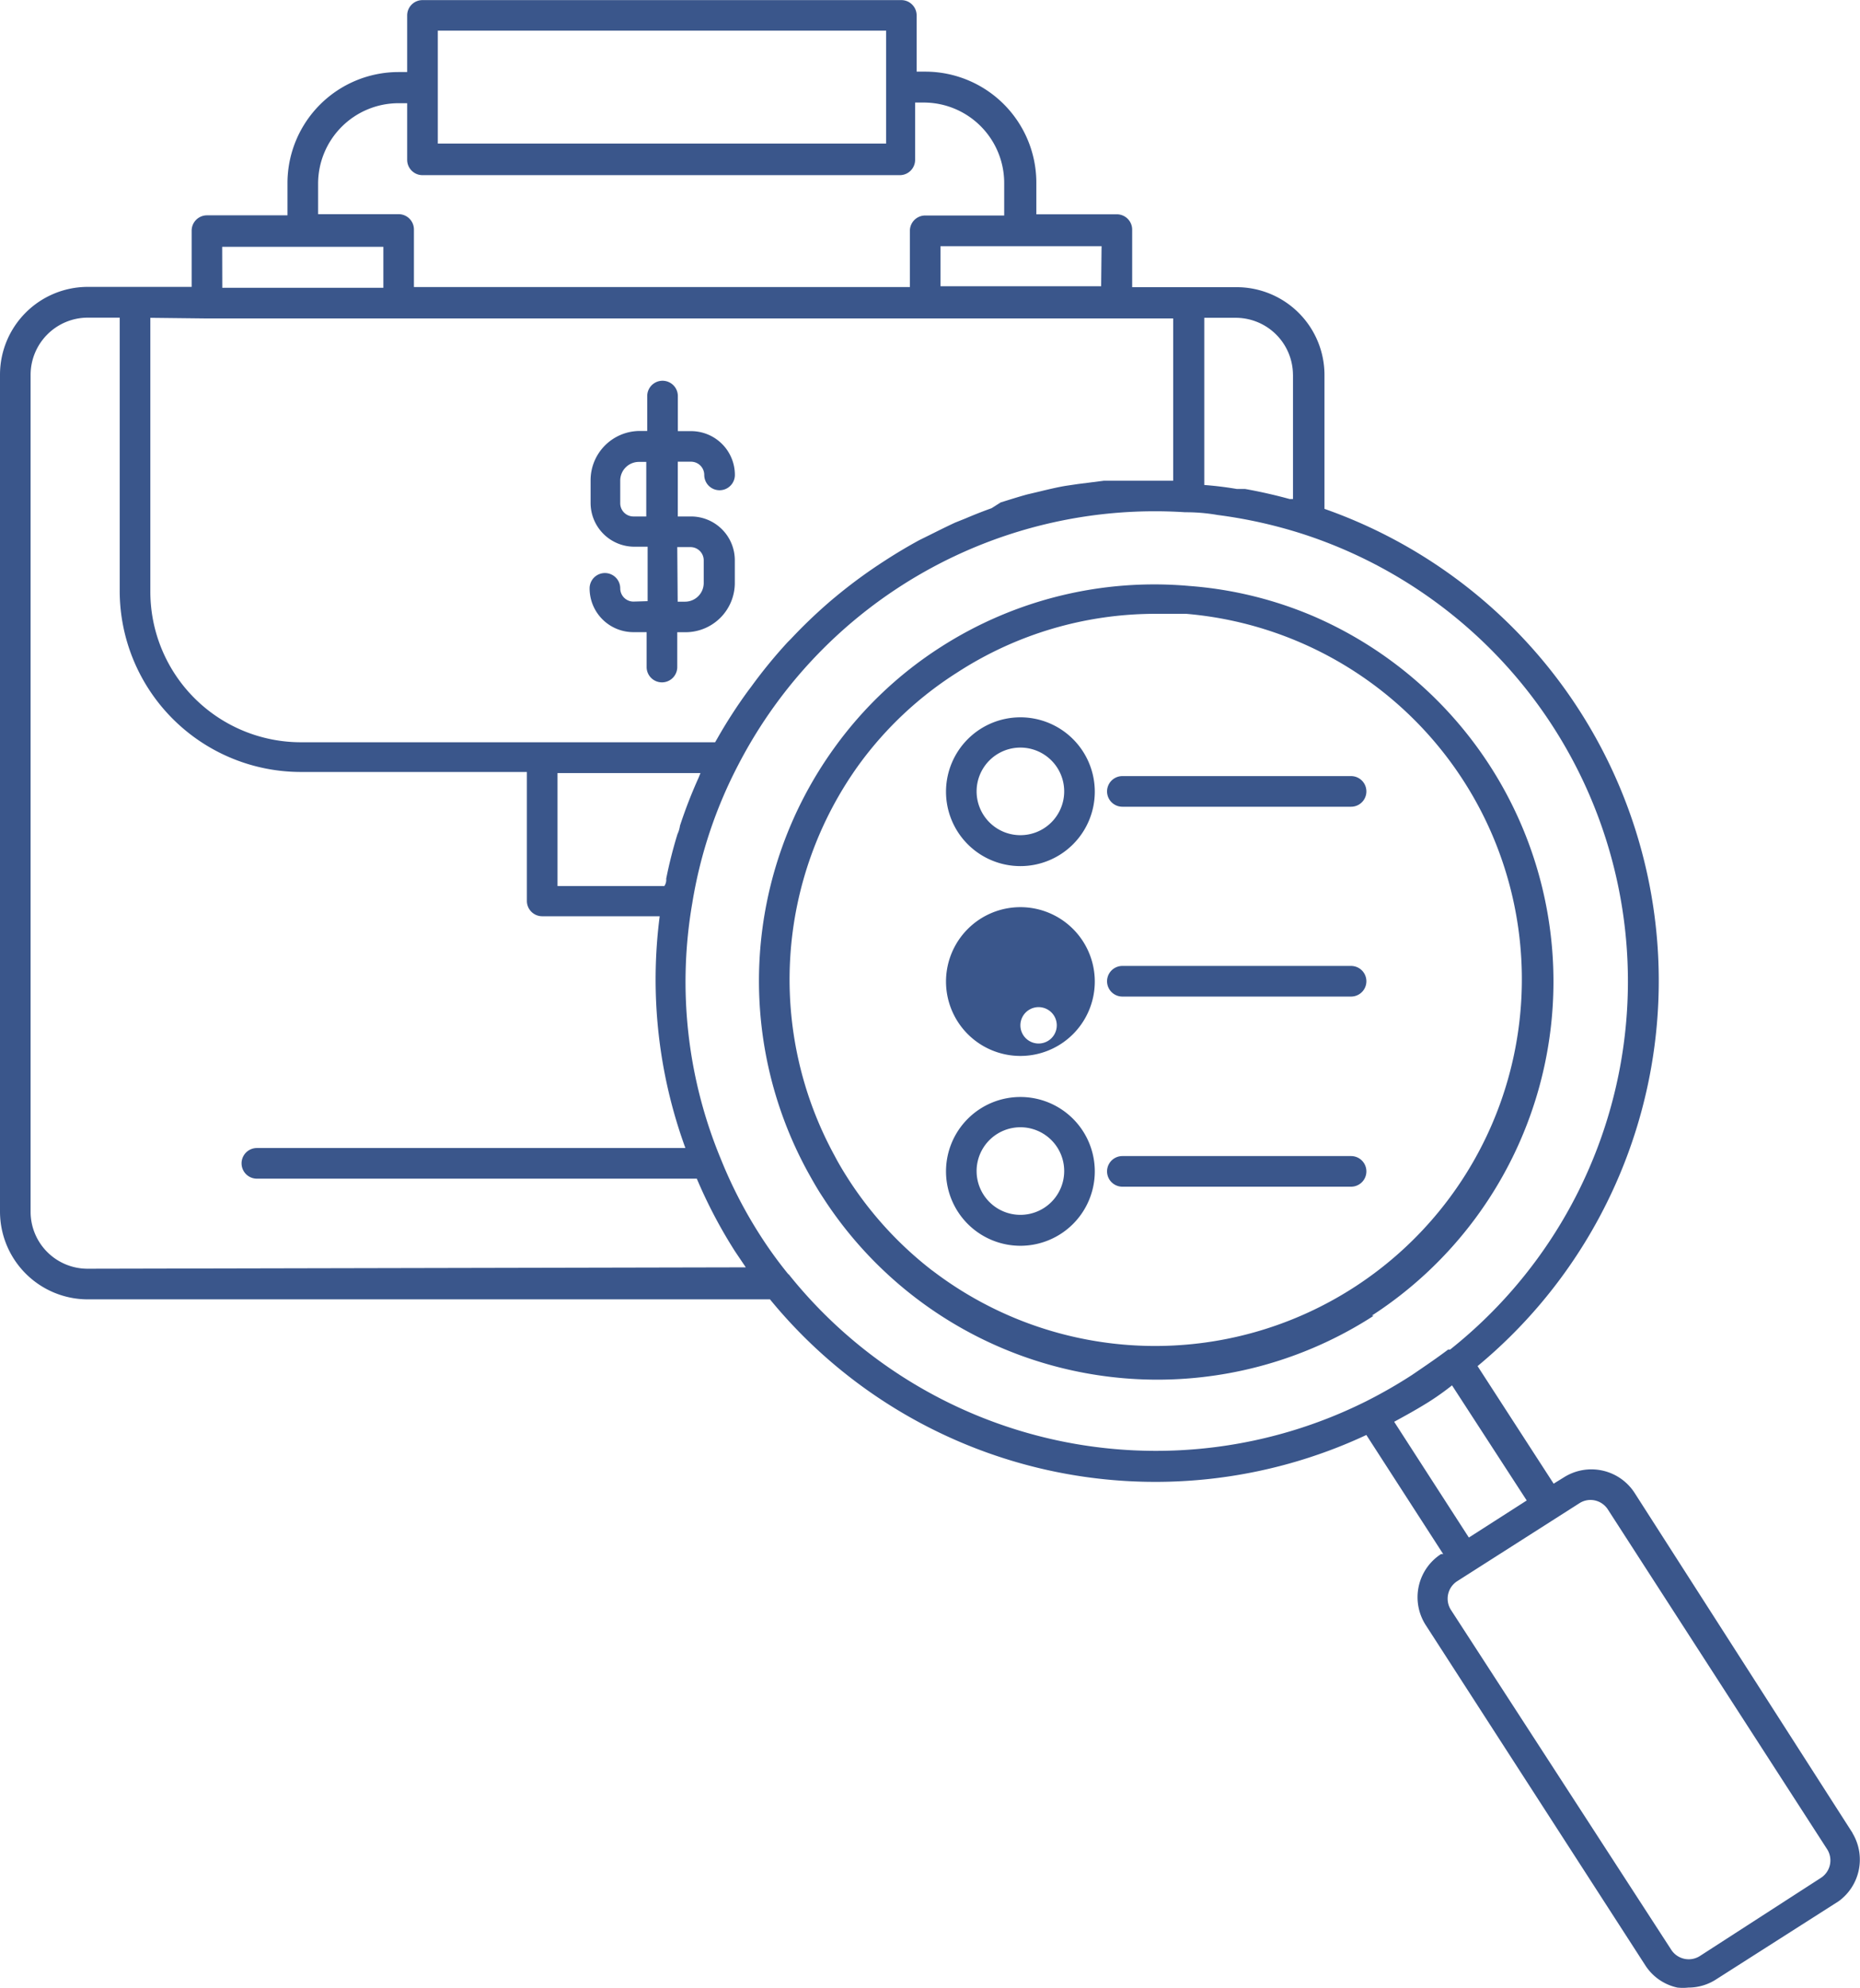
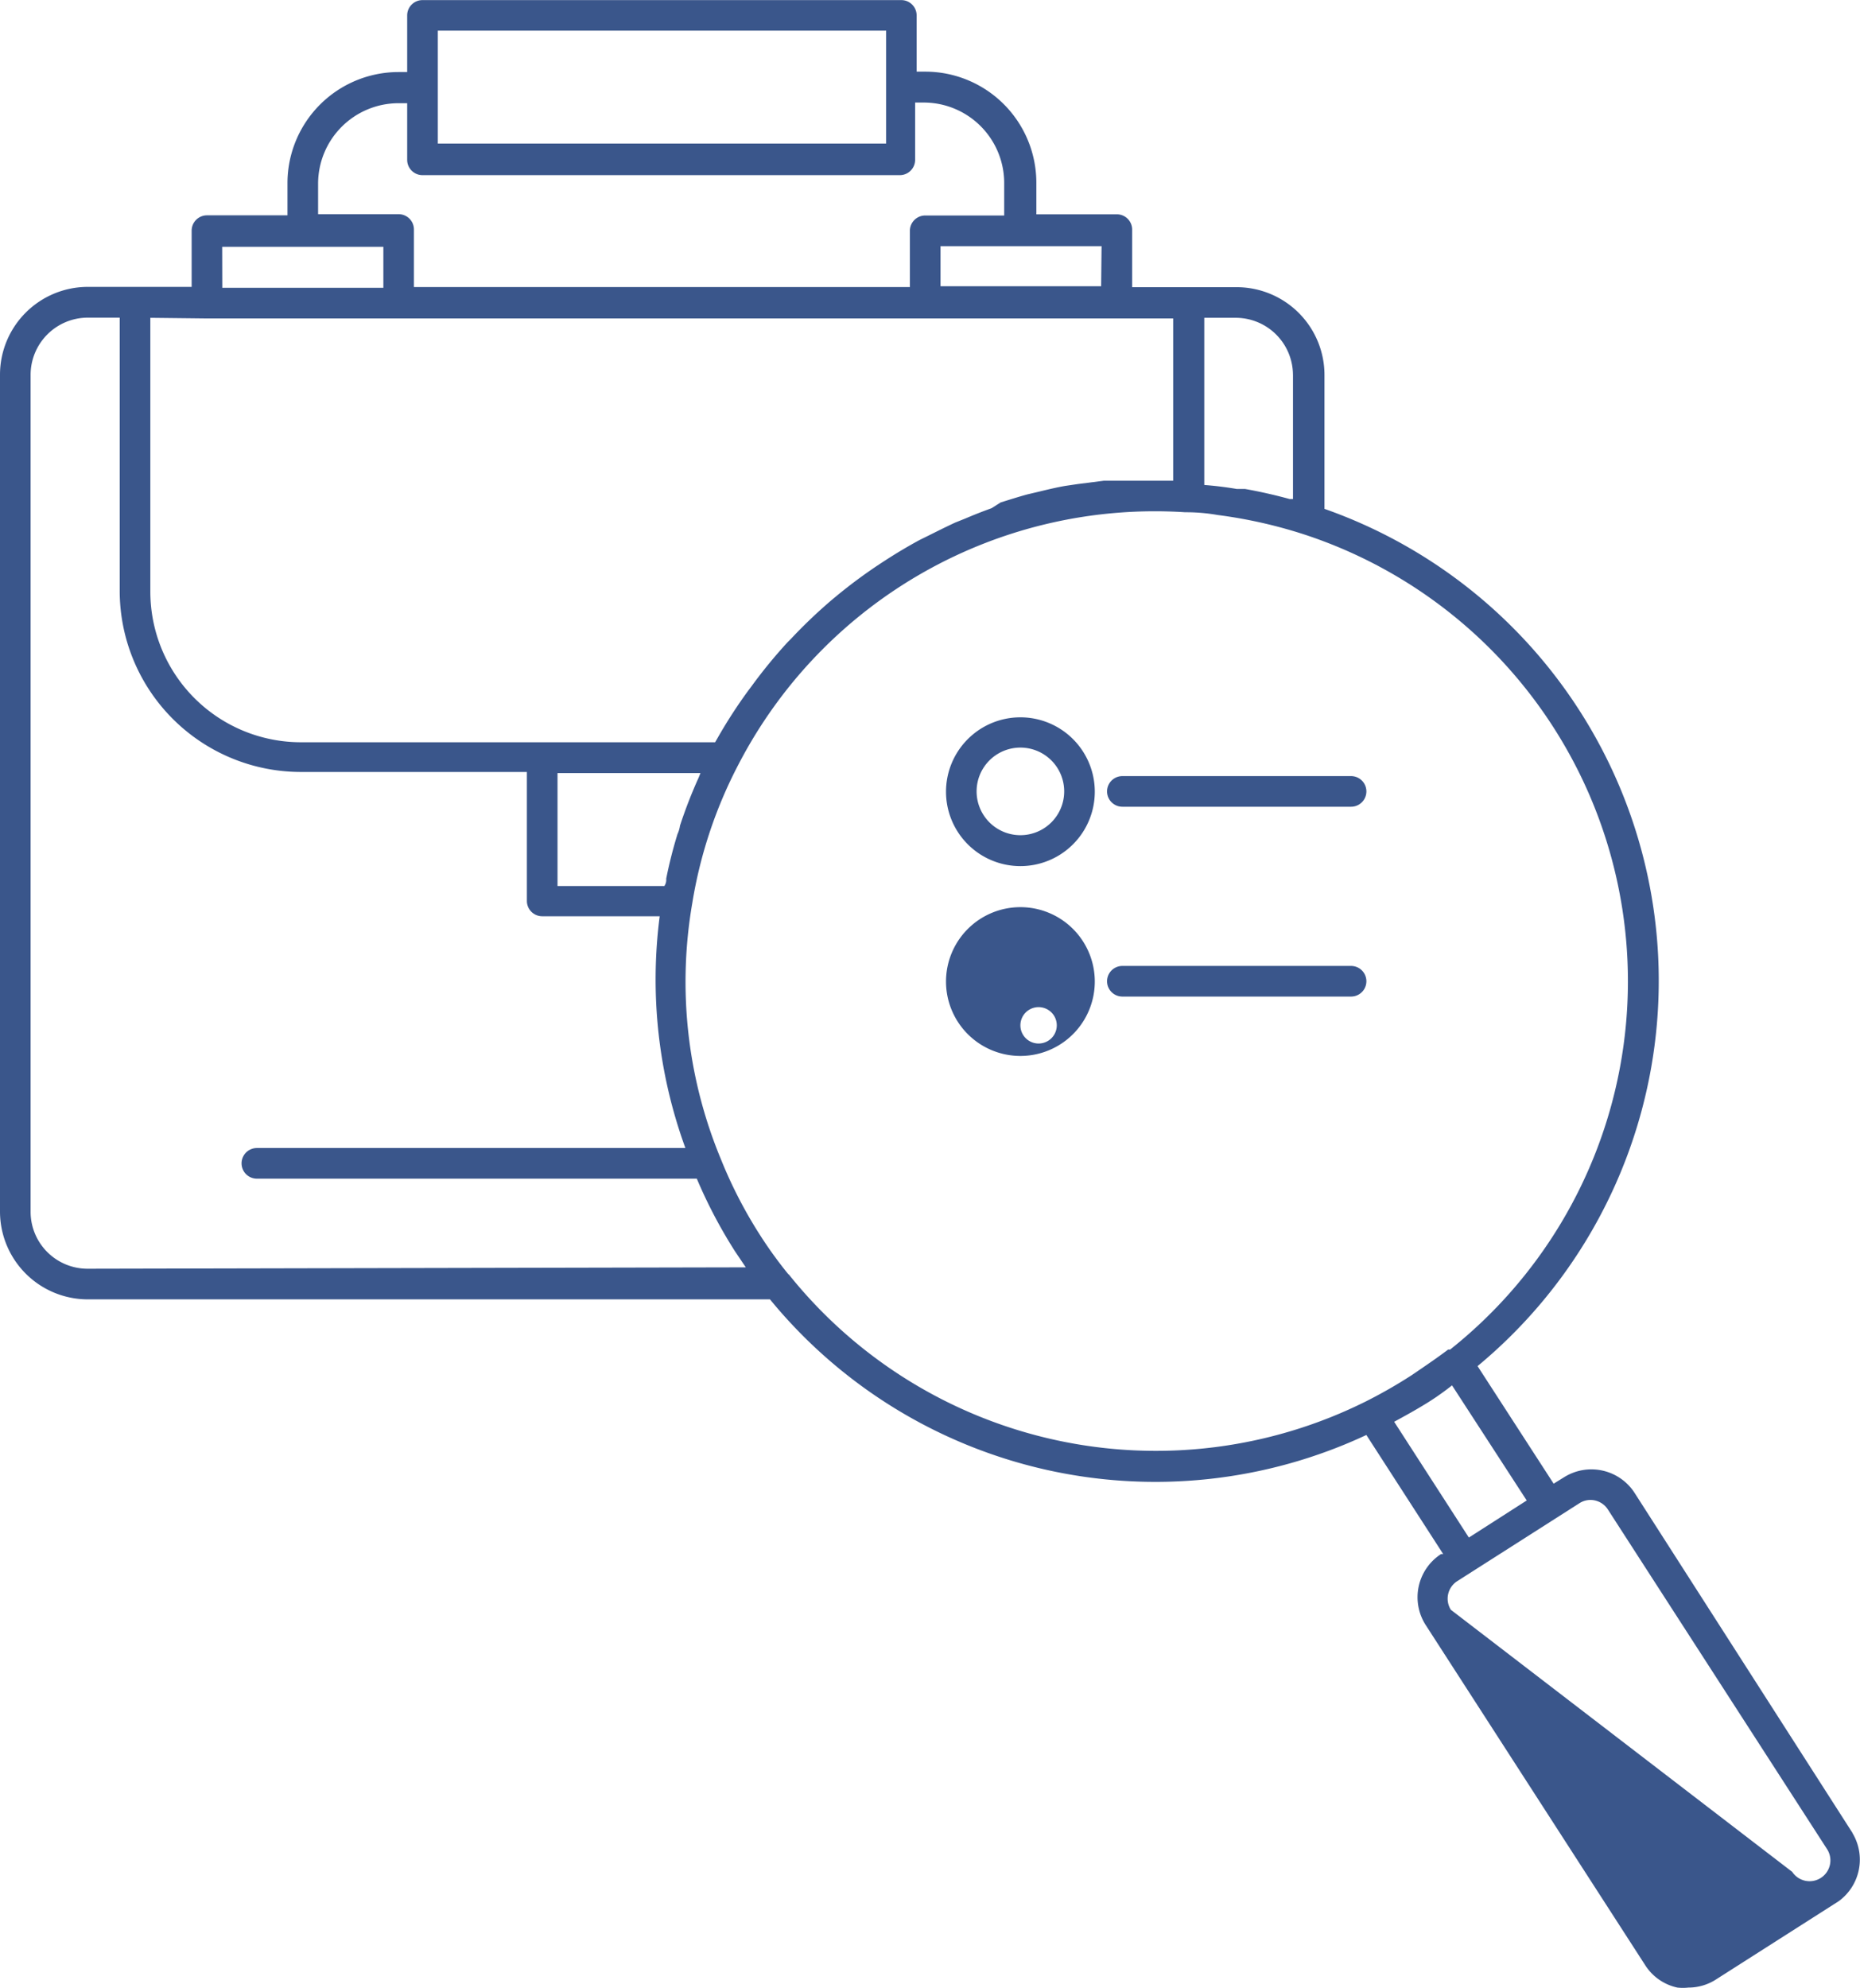
<svg xmlns="http://www.w3.org/2000/svg" width="56.232" height="60.098" viewBox="0 0 56.232 60.098">
  <g id="noun-job-search-1350442" transform="translate(-19.61 -17.5)">
-     <path id="Path_2421" data-name="Path 2421" d="M40.194,36.613a.4.4,0,0,1-.4-.4.463.463,0,1,0-.926,0,1.324,1.324,0,0,0,1.324,1.324h.4v1.055a.463.463,0,1,0,.926,0V37.539h.25a1.49,1.49,0,0,0,1.49-1.49v-.685a1.324,1.324,0,0,0-1.324-1.324h-.4V32.384h.4a.4.4,0,0,1,.4.4.463.463,0,1,0,.926,0,1.324,1.324,0,0,0-1.324-1.324h-.4V30.4a.463.463,0,0,0-.926,0v1.055h-.222a1.49,1.49,0,0,0-1.49,1.49v.685a1.324,1.324,0,0,0,1.324,1.324h.4V36.6Zm0-2.573a.4.4,0,0,1-.4-.4v-.685a.565.565,0,0,1,.565-.565h.222V34.04Zm1.324.926h.4a.4.4,0,0,1,.4.4v.685a.565.565,0,0,1-.565.565h-.222Z" transform="translate(-1.433 -0.926)" fill="rgba(0,37,105,0.77)" />
-     <path id="Path_2422" data-name="Path 2422" d="M62.93,58.693a12.033,12.033,0,0,0-1.74-21.131,11.783,11.783,0,0,0-3.776-.926,11.949,11.949,0,0,0-7.525,1.851,11.8,11.8,0,0,0-3.212,3.045,12.033,12.033,0,0,0-.8,12.819c.139.25.278.5.444.75a12.033,12.033,0,0,0,16.66,3.6ZM49.639,57.332a11.042,11.042,0,0,1-2.545-2.777c-.148-.231-.287-.463-.407-.694a11.107,11.107,0,0,1,.74-11.829,10.875,10.875,0,0,1,2.962-2.777,11.005,11.005,0,0,1,6-1.777h.926a11.087,11.087,0,1,1-7.673,19.854Z" transform="translate(-1.845 -1.421)" fill="rgba(0,37,105,0.77)" />
    <path id="Path_2423" data-name="Path 2423" d="M52.759,40.93a2.249,2.249,0,1,0,2.249,2.249,2.249,2.249,0,0,0-2.249-2.249Zm0,3.563a1.324,1.324,0,1,1,1.324-1.324,1.324,1.324,0,0,1-1.324,1.324Z" transform="translate(-2.3 -1.744)" fill="rgba(0,37,105,0.77)" />
    <path id="Path_2424" data-name="Path 2424" d="M63.156,42.85H56.233a.463.463,0,1,0,0,.926h6.914a.463.463,0,1,0,0-.926Z" transform="translate(-2.691 -1.887)" fill="rgba(0,37,105,0.77)" />
    <path id="Path_2425" data-name="Path 2425" d="M52.759,47.13a2.249,2.249,0,1,0,2.249,2.249A2.249,2.249,0,0,0,52.759,47.13Zm0,3.563a.55.55,0,1,1,0,.019Z" transform="translate(-2.3 -2.205)" fill="rgba(0,37,105,0.77)" />
    <path id="Path_2426" data-name="Path 2426" d="M63.156,49.05H56.233a.463.463,0,1,0,0,.926h6.914a.463.463,0,1,0,0-.926Z" transform="translate(-2.691 -2.348)" fill="rgba(0,37,105,0.77)" />
-     <path id="Path_2427" data-name="Path 2427" d="M52.759,53.33a2.249,2.249,0,1,0,2.249,2.249A2.249,2.249,0,0,0,52.759,53.33Zm0,3.563a1.324,1.324,0,1,1,1.324-1.324,1.324,1.324,0,0,1-1.324,1.324Z" transform="translate(-2.3 -2.666)" fill="rgba(0,37,105,0.77)" />
-     <path id="Path_2428" data-name="Path 2428" d="M63.156,55.26H56.233a.463.463,0,1,0,0,.926h6.914a.463.463,0,1,0,0-.926Z" transform="translate(-2.691 -2.81)" fill="rgba(0,37,105,0.77)" />
-     <path id="Path_2429" data-name="Path 2429" d="M75.617,72.915l-6.59-10.283a1.555,1.555,0,0,0-2.147-.463l-.3.185-2.3-3.554a15.124,15.124,0,0,0-4.628-25.916V28.838a2.656,2.656,0,0,0-2.656-2.656H53.838v-1.74a.463.463,0,0,0-.463-.463H50.941v-.953a3.36,3.36,0,0,0-3.36-3.36h-.259v-1.7a.463.463,0,0,0-.463-.463H32.383a.463.463,0,0,0-.463.463v1.712h-.259a3.36,3.36,0,0,0-3.36,3.351v.981H25.867a.463.463,0,0,0-.463.463v1.7H22.257a2.656,2.656,0,0,0-2.647,2.656V54.135a2.656,2.656,0,0,0,2.647,2.647H42.888a15.059,15.059,0,0,0,18.03,4.1l2.323,3.6h-.065a1.555,1.555,0,0,0-.463,2.147l6.636,10.283a1.536,1.536,0,0,0,.972.676,1.564,1.564,0,0,0,.333,0,1.537,1.537,0,0,0,.842-.25l3.7-2.36a1.555,1.555,0,0,0,.416-2.064Zm-11.6-8.932-2.258-3.5c.305-.167.629-.342,1.018-.583a8.028,8.028,0,0,0,.731-.518l2.258,3.48ZM58.7,28.811v3.776h-.1q-.676-.185-1.351-.305h-.25q-.491-.083-.981-.12V27.108h.981a1.731,1.731,0,0,1,1.7,1.731ZM52.9,26.154H48.044V24.942h4.869ZM32.846,18.426H46.4v3.415H32.846Zm-3.619,4.628a2.434,2.434,0,0,1,2.434-2.434h.259v1.712a.463.463,0,0,0,.463.463h14.43a.463.463,0,0,0,.463-.463V20.6h.259a2.434,2.434,0,0,1,2.434,2.434v.981H47.581a.463.463,0,0,0-.463.463v1.7H32.124v-1.74a.463.463,0,0,0-.463-.463H29.227Zm-2.9,1.907H31.2V26.2H26.33Zm-.491,2.166H55.078v4.906H52.986l-.787.1-.379.056c-.268.046-.537.111-.805.176l-.352.083c-.268.074-.528.157-.8.241l-.278.176q-.389.139-.777.305l-.324.13c-.259.12-.518.25-.777.379l-.3.148q-.528.287-1.027.611a15.253,15.253,0,0,0-1.518,1.111L44.8,35.6a15.216,15.216,0,0,0-1.277,1.213l-.1.1a15.107,15.107,0,0,0-1.092,1.333l-.111.148a14.931,14.931,0,0,0-.926,1.435l-.065.111H28.7a4.554,4.554,0,0,1-4.545-4.554V27.108ZM40.167,42.463a.855.855,0,0,1-.074.25,13.521,13.521,0,0,0-.342,1.351.334.334,0,0,1-.056.222h-3.23V40.871h4.322l-.056.139A14.452,14.452,0,0,0,40.167,42.463ZM22.257,55.856a1.722,1.722,0,0,1-1.722-1.722v-25.3a1.731,1.731,0,0,1,1.722-1.731h.972v8.256a5.479,5.479,0,0,0,5.47,5.479h6.84v3.9A.463.463,0,0,0,36,45.2h3.554a14.874,14.874,0,0,0,.777,7.007H27.376a.463.463,0,1,0,0,.926h13.3a14.809,14.809,0,0,0,1.157,2.2l.324.481Zm21.187.167a12.682,12.682,0,0,1-.833-1.148A13.763,13.763,0,0,1,41.4,52.533a13.976,13.976,0,0,1-.861-7.729,13.782,13.782,0,0,1,1.4-4.2h0a14.18,14.18,0,0,1,13.5-7.618h.056a5.54,5.54,0,0,1,.926.083,14.429,14.429,0,0,1,2.629.592h0a14.217,14.217,0,0,1,4.4,24.639H63.39c-.342.259-.713.509-1.092.768a14.766,14.766,0,0,1-1.37.787,14.217,14.217,0,0,1-17.475-3.832ZM74.654,74.275h0L71,76.635a.629.629,0,0,1-.861-.185L63.473,66.167a.629.629,0,0,1,.185-.861l3.7-2.36a.62.62,0,0,1,.333-.1.629.629,0,0,1,.528.287l6.636,10.283A.629.629,0,0,1,74.654,74.275Z" fill="rgba(0,37,105,0.77)" />
+     <path id="Path_2429" data-name="Path 2429" d="M75.617,72.915l-6.59-10.283a1.555,1.555,0,0,0-2.147-.463l-.3.185-2.3-3.554a15.124,15.124,0,0,0-4.628-25.916V28.838a2.656,2.656,0,0,0-2.656-2.656H53.838v-1.74a.463.463,0,0,0-.463-.463H50.941v-.953a3.36,3.36,0,0,0-3.36-3.36h-.259v-1.7a.463.463,0,0,0-.463-.463H32.383a.463.463,0,0,0-.463.463v1.712h-.259a3.36,3.36,0,0,0-3.36,3.351v.981H25.867a.463.463,0,0,0-.463.463v1.7H22.257a2.656,2.656,0,0,0-2.647,2.656V54.135a2.656,2.656,0,0,0,2.647,2.647H42.888a15.059,15.059,0,0,0,18.03,4.1l2.323,3.6h-.065a1.555,1.555,0,0,0-.463,2.147l6.636,10.283a1.536,1.536,0,0,0,.972.676,1.564,1.564,0,0,0,.333,0,1.537,1.537,0,0,0,.842-.25l3.7-2.36a1.555,1.555,0,0,0,.416-2.064Zm-11.6-8.932-2.258-3.5c.305-.167.629-.342,1.018-.583a8.028,8.028,0,0,0,.731-.518l2.258,3.48ZM58.7,28.811v3.776h-.1q-.676-.185-1.351-.305h-.25q-.491-.083-.981-.12V27.108h.981a1.731,1.731,0,0,1,1.7,1.731ZM52.9,26.154H48.044V24.942h4.869ZM32.846,18.426H46.4v3.415H32.846Zm-3.619,4.628a2.434,2.434,0,0,1,2.434-2.434h.259v1.712a.463.463,0,0,0,.463.463h14.43a.463.463,0,0,0,.463-.463V20.6h.259a2.434,2.434,0,0,1,2.434,2.434v.981H47.581a.463.463,0,0,0-.463.463v1.7H32.124v-1.74a.463.463,0,0,0-.463-.463H29.227Zm-2.9,1.907H31.2V26.2H26.33Zm-.491,2.166H55.078v4.906H52.986l-.787.1-.379.056c-.268.046-.537.111-.805.176l-.352.083c-.268.074-.528.157-.8.241l-.278.176q-.389.139-.777.305l-.324.13c-.259.12-.518.25-.777.379l-.3.148q-.528.287-1.027.611a15.253,15.253,0,0,0-1.518,1.111L44.8,35.6a15.216,15.216,0,0,0-1.277,1.213l-.1.1a15.107,15.107,0,0,0-1.092,1.333l-.111.148a14.931,14.931,0,0,0-.926,1.435l-.065.111H28.7a4.554,4.554,0,0,1-4.545-4.554V27.108ZM40.167,42.463a.855.855,0,0,1-.074.25,13.521,13.521,0,0,0-.342,1.351.334.334,0,0,1-.056.222h-3.23V40.871h4.322l-.056.139A14.452,14.452,0,0,0,40.167,42.463ZM22.257,55.856a1.722,1.722,0,0,1-1.722-1.722v-25.3a1.731,1.731,0,0,1,1.722-1.731h.972v8.256a5.479,5.479,0,0,0,5.47,5.479h6.84v3.9A.463.463,0,0,0,36,45.2h3.554a14.874,14.874,0,0,0,.777,7.007H27.376a.463.463,0,1,0,0,.926h13.3a14.809,14.809,0,0,0,1.157,2.2l.324.481Zm21.187.167a12.682,12.682,0,0,1-.833-1.148A13.763,13.763,0,0,1,41.4,52.533a13.976,13.976,0,0,1-.861-7.729,13.782,13.782,0,0,1,1.4-4.2h0a14.18,14.18,0,0,1,13.5-7.618h.056a5.54,5.54,0,0,1,.926.083,14.429,14.429,0,0,1,2.629.592h0a14.217,14.217,0,0,1,4.4,24.639H63.39c-.342.259-.713.509-1.092.768a14.766,14.766,0,0,1-1.37.787,14.217,14.217,0,0,1-17.475-3.832ZM74.654,74.275h0a.629.629,0,0,1-.861-.185L63.473,66.167a.629.629,0,0,1,.185-.861l3.7-2.36a.62.62,0,0,1,.333-.1.629.629,0,0,1,.528.287l6.636,10.283A.629.629,0,0,1,74.654,74.275Z" fill="rgba(0,37,105,0.77)" />
  </g>
</svg>